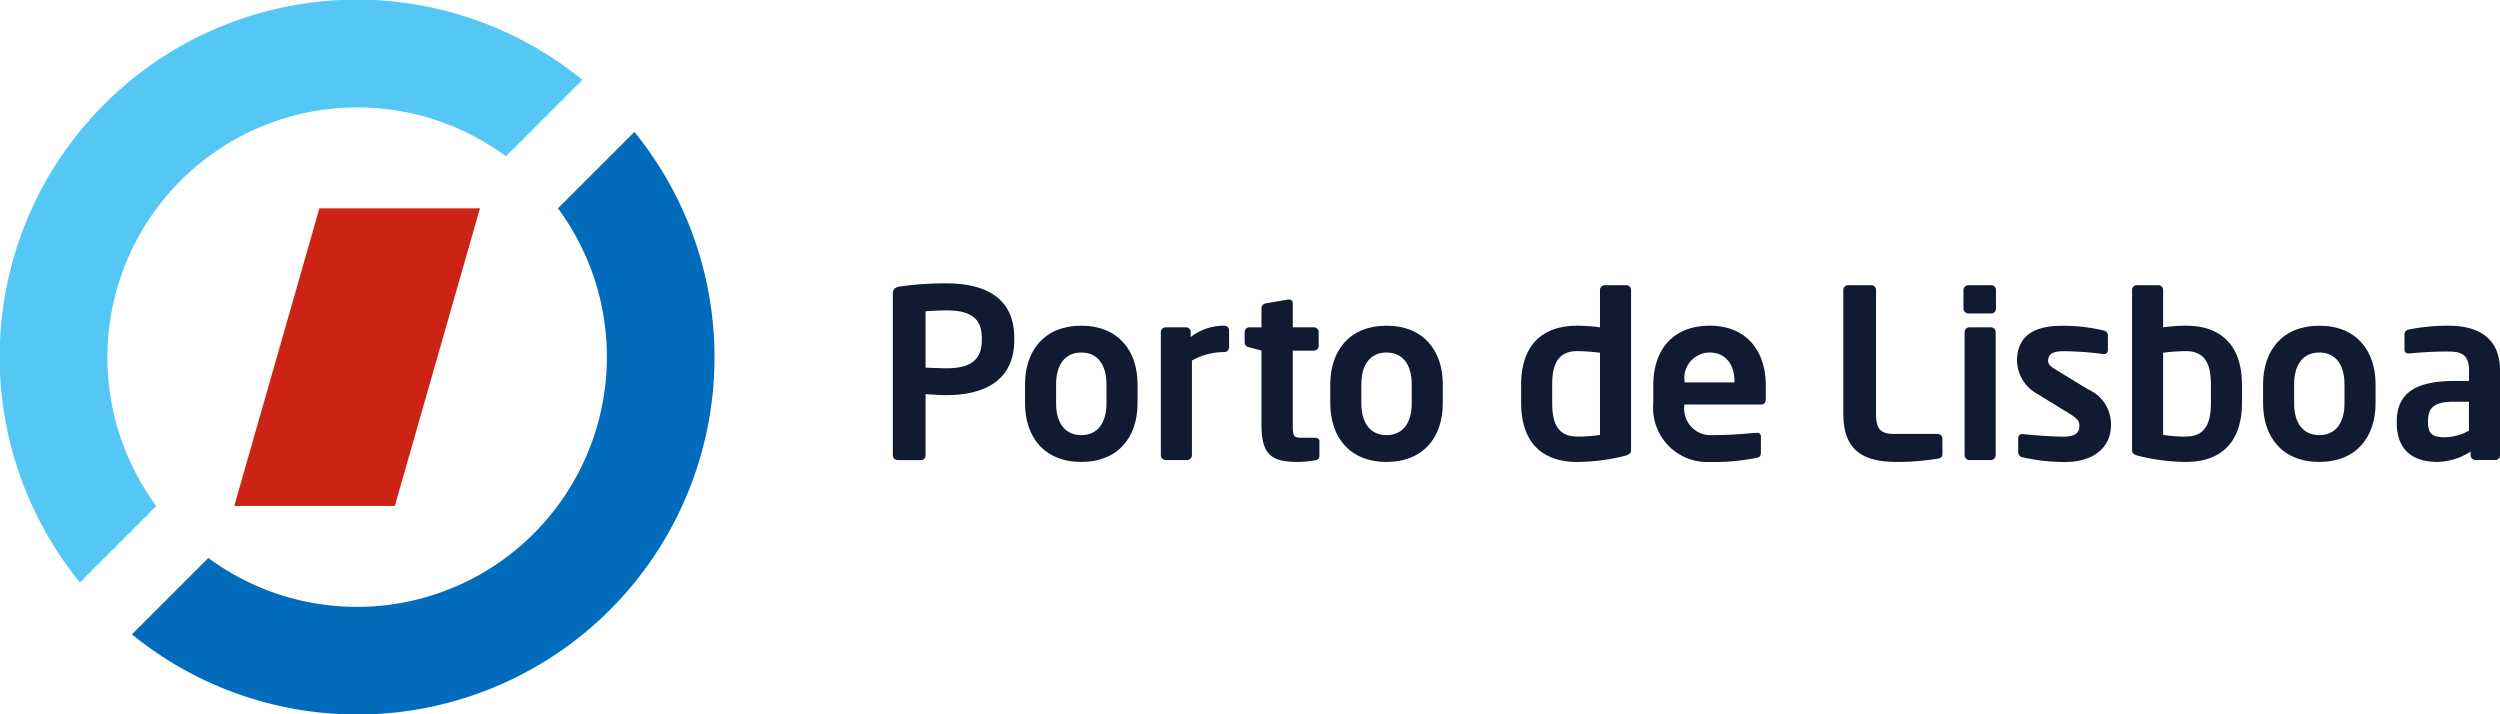
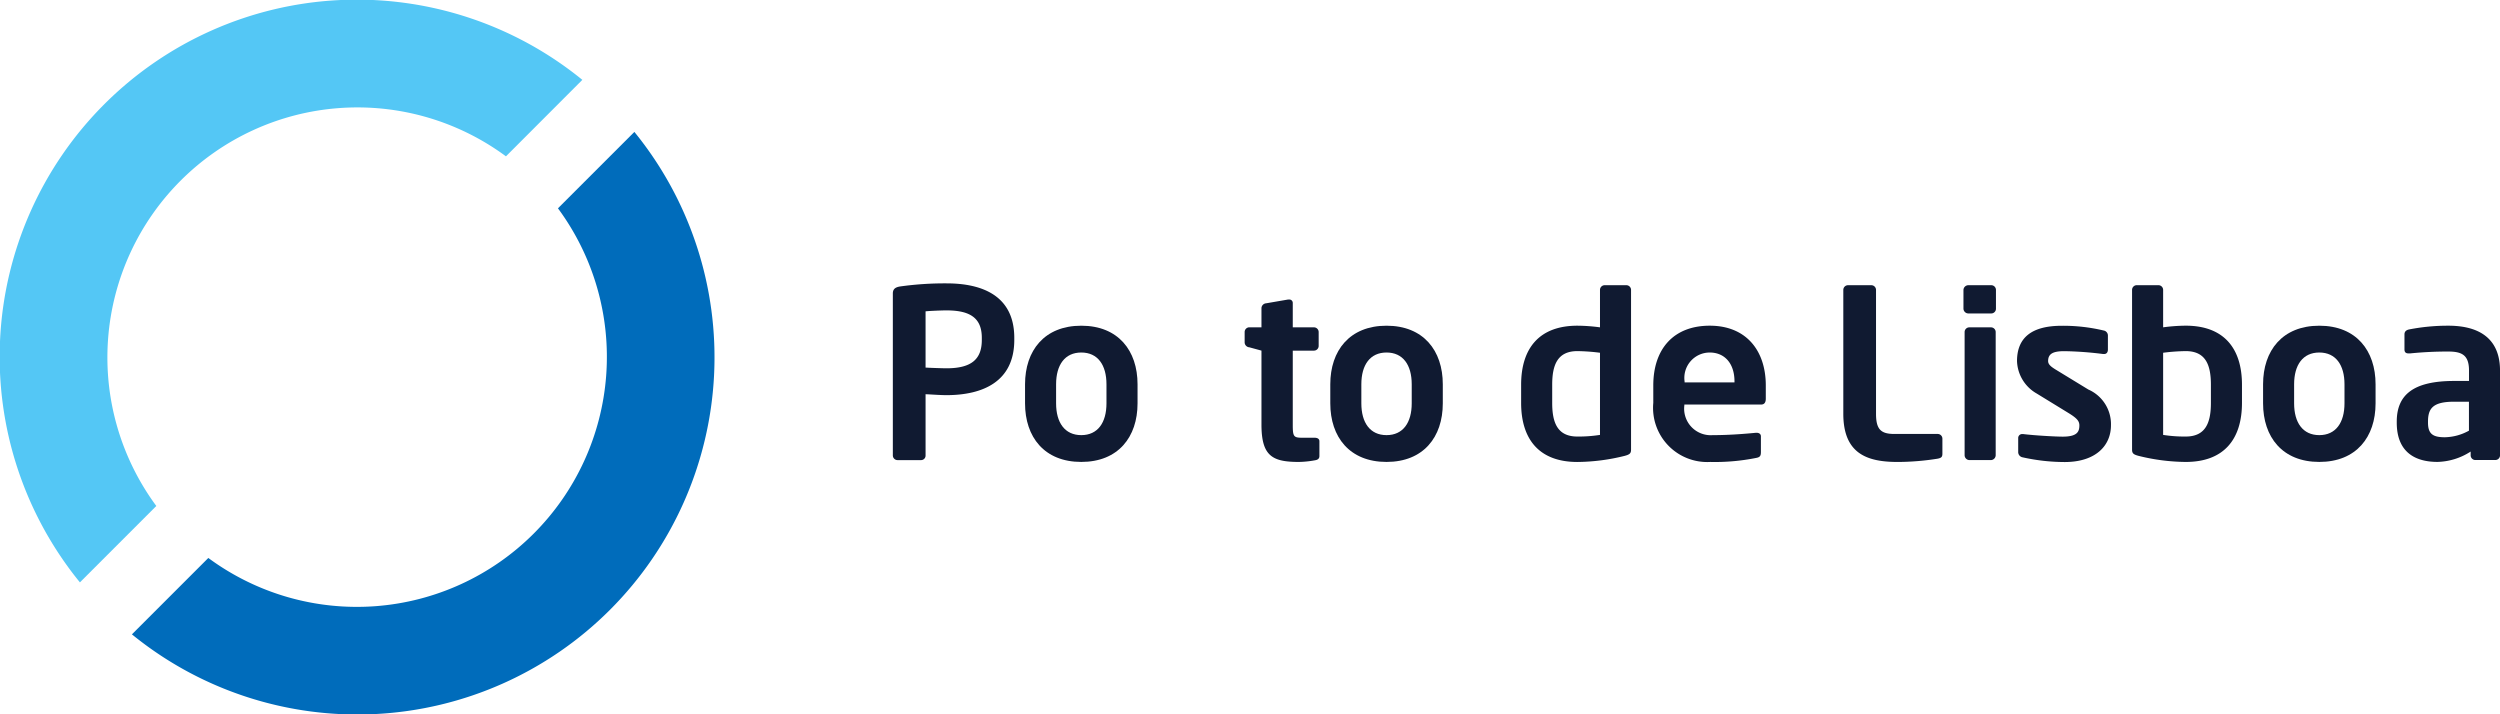
<svg xmlns="http://www.w3.org/2000/svg" id="Logo_Principal" data-name="Logo / Principal" width="174.995" height="50" viewBox="0 0 174.995 50">
  <g id="Group_8" data-name="Group 8" transform="translate(62.497 19.832)">
    <path id="Path_198" data-name="Path 198" d="M426.513,423.008a2.645,2.645,0,0,0-1.581-2.5l-2.159-1.318c-.411-.247-.659-.412-.659-.676,0-.511.346-.692,1.137-.692a24.287,24.287,0,0,1,2.718.2h.066c.165,0,.264-.115.264-.313v-.956a.358.358,0,0,0-.3-.378,12.187,12.187,0,0,0-2.932-.33c-2.093,0-3.13.824-3.13,2.471a2.716,2.716,0,0,0,1.384,2.274l2.257,1.384c.527.33.724.527.724.84,0,.445-.148.791-1.169.791-.494,0-1.977-.082-2.768-.181H420.3a.275.275,0,0,0-.28.263v.988a.373.373,0,0,0,.313.379,13.66,13.66,0,0,0,2.949.329C425.443,425.578,426.513,424.44,426.513,423.008Z" transform="translate(-341.247 -413.073)" fill="#101A31" fill-rule="evenodd" />
    <g id="Group_7" data-name="Group 7" transform="translate(0)">
-       <path id="Path_199" data-name="Path 199" d="M249.194,413.247V413.1c0-2.924-2.207-3.813-4.745-3.813a22.53,22.53,0,0,0-3.229.214c-.329.05-.527.165-.527.494v11.336a.33.33,0,0,0,.33.328h1.648a.316.316,0,0,0,.313-.328v-4.285c.379.016,1.038.066,1.466.066C246.986,417.109,249.194,416.17,249.194,413.247Zm-2.273,0c0,1.323-.692,1.985-2.471,1.985-.28,0-1.2-.033-1.466-.05v-3.937c.3-.033,1.12-.066,1.466-.066,1.648,0,2.471.529,2.471,1.919Z" transform="translate(-240.693 -409.284)" fill="#101A31" fill-rule="evenodd" />
+       <path id="Path_199" data-name="Path 199" d="M249.194,413.247V413.1c0-2.924-2.207-3.813-4.745-3.813a22.53,22.53,0,0,0-3.229.214c-.329.05-.527.165-.527.494v11.336a.33.33,0,0,0,.33.328h1.648a.316.316,0,0,0,.313-.328v-4.285c.379.016,1.038.066,1.466.066C246.986,417.109,249.194,416.17,249.194,413.247m-2.273,0c0,1.323-.692,1.985-2.471,1.985-.28,0-1.2-.033-1.466-.05v-3.937c.3-.033,1.12-.066,1.466-.066,1.648,0,2.471.529,2.471,1.919Z" transform="translate(-240.693 -409.284)" fill="#101A31" fill-rule="evenodd" />
      <path id="Path_200" data-name="Path 200" d="M269.648,421.475v-1.335c0-2.355-1.351-4.1-3.938-4.1s-3.937,1.746-3.937,4.1v1.335c0,2.356,1.351,4.1,3.937,4.1S269.648,423.831,269.648,421.475Zm-2.175,0c0,1.351-.609,2.224-1.763,2.224s-1.763-.873-1.763-2.224v-1.335c0-1.351.609-2.224,1.763-2.224s1.763.873,1.763,2.224Z" transform="translate(-252.519 -413.073)" fill="#101A31" fill-rule="evenodd" />
-       <path id="Path_201" data-name="Path 201" d="M288.2,417.554v-1.186a.331.331,0,0,0-.329-.33,3.832,3.832,0,0,0-2.356.791v-.346a.331.331,0,0,0-.329-.329h-1.433a.33.33,0,0,0-.329.329V425.1a.345.345,0,0,0,.329.346h1.516a.345.345,0,0,0,.33-.346v-6.623a4.665,4.665,0,0,1,2.274-.593A.331.331,0,0,0,288.2,417.554Z" transform="translate(-264.664 -413.073)" fill="#101A31" fill-rule="evenodd" />
      <path id="Path_202" data-name="Path 202" d="M302.023,422.829v-1.038c0-.165-.132-.247-.346-.247H300.8c-.593,0-.642-.1-.642-.923v-5.173h1.483a.331.331,0,0,0,.33-.33v-.972a.331.331,0,0,0-.33-.329h-1.483v-1.7a.238.238,0,0,0-.263-.247h-.066l-1.532.264a.354.354,0,0,0-.33.33v1.351h-.848a.33.33,0,0,0-.329.329v.742a.354.354,0,0,0,.329.329l.848.231v5.173c0,2.208.758,2.62,2.62,2.62a6.788,6.788,0,0,0,1.12-.115C301.924,423.092,302.023,422.993,302.023,422.829Z" transform="translate(-272.164 -410.736)" fill="#101A31" fill-rule="evenodd" />
      <path id="Path_203" data-name="Path 203" d="M318.317,421.475v-1.335c0-2.355-1.351-4.1-3.938-4.1s-3.937,1.746-3.937,4.1v1.335c0,2.356,1.351,4.1,3.937,4.1S318.317,423.831,318.317,421.475Zm-2.175,0c0,1.351-.609,2.224-1.763,2.224s-1.763-.873-1.763-2.224v-1.335c0-1.351.609-2.224,1.763-2.224s1.763.873,1.763,2.224Z" transform="translate(-279.821 -413.073)" fill="#101A31" fill-rule="evenodd" />
      <path id="Path_204" data-name="Path 204" d="M348.563,421.083v-11.17a.33.33,0,0,0-.329-.33h-1.516a.33.33,0,0,0-.329.33v2.62a12.445,12.445,0,0,0-1.582-.115c-2.653,0-3.938,1.565-3.938,4.135v1.269c0,2.57,1.285,4.135,3.938,4.135a14.021,14.021,0,0,0,3.311-.428C348.5,421.429,348.563,421.33,348.563,421.083Zm-2.174-1.021a9.6,9.6,0,0,1-1.582.115c-1.417,0-1.763-1-1.763-2.356v-1.269c0-1.35.345-2.355,1.763-2.355a13.761,13.761,0,0,1,1.582.115Z" transform="translate(-296.89 -409.452)" fill="#101A31" fill-rule="evenodd" />
      <path id="Path_205" data-name="Path 205" d="M369.816,421.146v-.923c0-2.455-1.384-4.184-3.921-4.184-2.521,0-3.954,1.614-3.954,4.184v1.219a3.792,3.792,0,0,0,3.987,4.135,14.651,14.651,0,0,0,3.2-.28c.3-.049.346-.165.346-.428v-1.087c0-.164-.132-.247-.3-.247h-.05c-.692.066-1.829.165-3.031.165a1.858,1.858,0,0,1-1.977-2.092v-.049h5.371C369.717,421.558,369.816,421.41,369.816,421.146Zm-2.191-1.137h-3.493v-.066a1.777,1.777,0,0,1,1.763-2.026c1.021,0,1.73.741,1.73,2.026Z" transform="translate(-308.711 -413.073)" fill="#101A31" fill-rule="evenodd" />
      <path id="Path_206" data-name="Path 206" d="M399.172,421.38v-1.055a.33.33,0,0,0-.33-.329h-3.031c-.956,0-1.285-.329-1.285-1.415v-8.668a.33.33,0,0,0-.33-.329h-1.631a.33.33,0,0,0-.329.329v8.668c0,2.8,1.664,3.375,3.805,3.375a17.926,17.926,0,0,0,2.8-.23C399.089,421.676,399.172,421.61,399.172,421.38Z" transform="translate(-325.705 -409.452)" fill="#101A31" fill-rule="evenodd" />
      <path id="Path_207" data-name="Path 207" d="M413.671,411.232v-1.318a.33.33,0,0,0-.329-.33h-1.6a.345.345,0,0,0-.346.33v1.318a.345.345,0,0,0,.346.329h1.6A.33.33,0,0,0,413.671,411.232Zm-.019,10.247v-8.616a.33.33,0,0,0-.329-.329h-1.516a.33.33,0,0,0-.33.329v8.616a.345.345,0,0,0,.33.346h1.516A.345.345,0,0,0,413.652,421.479Z" transform="translate(-336.455 -409.452)" fill="#101A31" fill-rule="evenodd" />
      <path id="Path_208" data-name="Path 208" d="M445.97,417.821v-1.269c0-2.57-1.285-4.135-3.938-4.135a12.439,12.439,0,0,0-1.581.115v-2.62a.331.331,0,0,0-.33-.33h-1.516a.33.33,0,0,0-.329.33v11.17c0,.247.066.346.445.445a14.026,14.026,0,0,0,3.311.428C444.685,421.956,445.97,420.391,445.97,417.821Zm-2.175,0c0,1.351-.346,2.356-1.763,2.356a9.6,9.6,0,0,1-1.581-.115v-5.75a13.761,13.761,0,0,1,1.581-.115c1.417,0,1.763,1,1.763,2.355Z" transform="translate(-351.533 -409.452)" fill="#101A31" fill-rule="evenodd" />
      <path id="Path_209" data-name="Path 209" d="M467.039,421.475v-1.335c0-2.355-1.351-4.1-3.937-4.1s-3.937,1.746-3.937,4.1v1.335c0,2.356,1.351,4.1,3.937,4.1S467.039,423.831,467.039,421.475Zm-2.175,0c0,1.351-.61,2.224-1.763,2.224s-1.763-.873-1.763-2.224v-1.335c0-1.351.61-2.224,1.763-2.224s1.763.873,1.763,2.224Z" transform="translate(-363.251 -413.073)" fill="#101A31" fill-rule="evenodd" />
      <path id="Path_210" data-name="Path 210" d="M487.7,425.116v-5.931c0-2.109-1.285-3.146-3.625-3.146a14.184,14.184,0,0,0-2.751.264c-.214.049-.313.165-.313.346V417.7c0,.23.132.28.3.28h.083a26,26,0,0,1,2.685-.132c.972,0,1.45.263,1.45,1.334v.725h-1.038c-2.866,0-4.02.972-4.02,2.85v.066c0,2.224,1.483,2.751,2.85,2.751a4.464,4.464,0,0,0,2.323-.725v.263a.331.331,0,0,0,.33.33h1.4A.331.331,0,0,0,487.7,425.116Zm-2.175-1.73a3.6,3.6,0,0,1-1.681.462c-.823,0-1.186-.214-1.186-1.022v-.066c0-.922.33-1.4,1.828-1.4h1.038Z" transform="translate(-375.2 -413.073)" fill="#101A31" fill-rule="evenodd" />
    </g>
  </g>
-   <path id="Path_211" data-name="Path 211" d="M152.884,397.328l-5.959,20.833h-11.24l5.96-20.833Z" transform="translate(-119.288 -382.745)" fill="#cd2315" />
  <path id="Path_212" data-name="Path 212" d="M154.541,385.144a25,25,0,0,1-35.171,35.17l5.348-5.348a17.5,17.5,0,0,0,24.474-24.474Z" transform="translate(-110.136 -375.91)" fill="#006cbb" fill-rule="evenodd" />
  <path id="Path_213" data-name="Path 213" d="M133.753,375.053a17.5,17.5,0,0,0-24.474,24.474l-5.348,5.348A25,25,0,0,1,139.1,369.7Z" transform="translate(-98.337 -364.11)" fill="#54c7f5" fill-rule="evenodd" />
</svg>